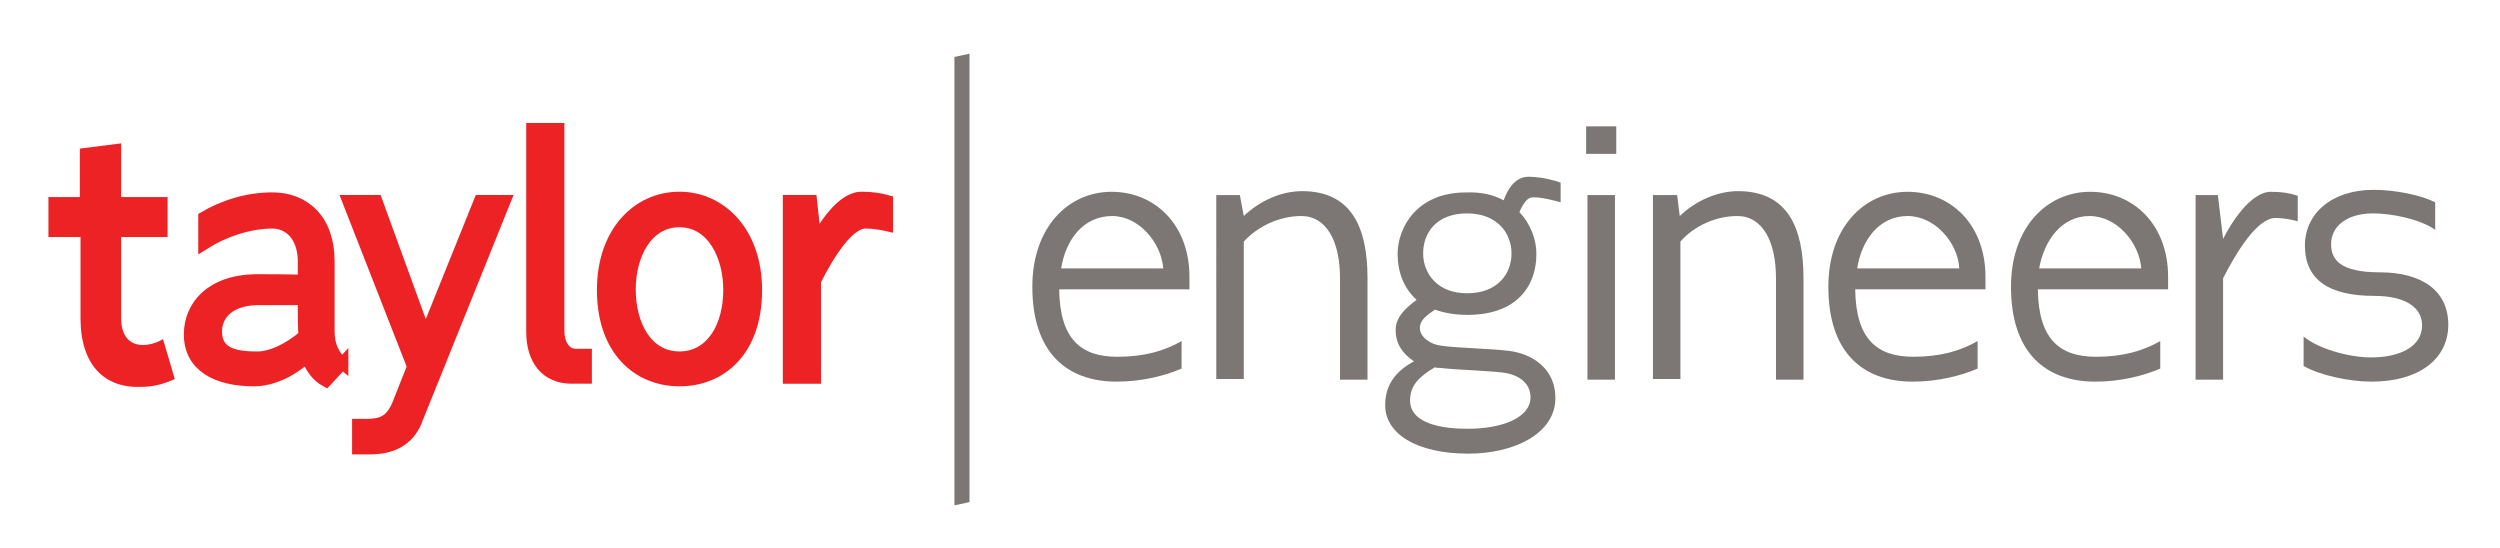
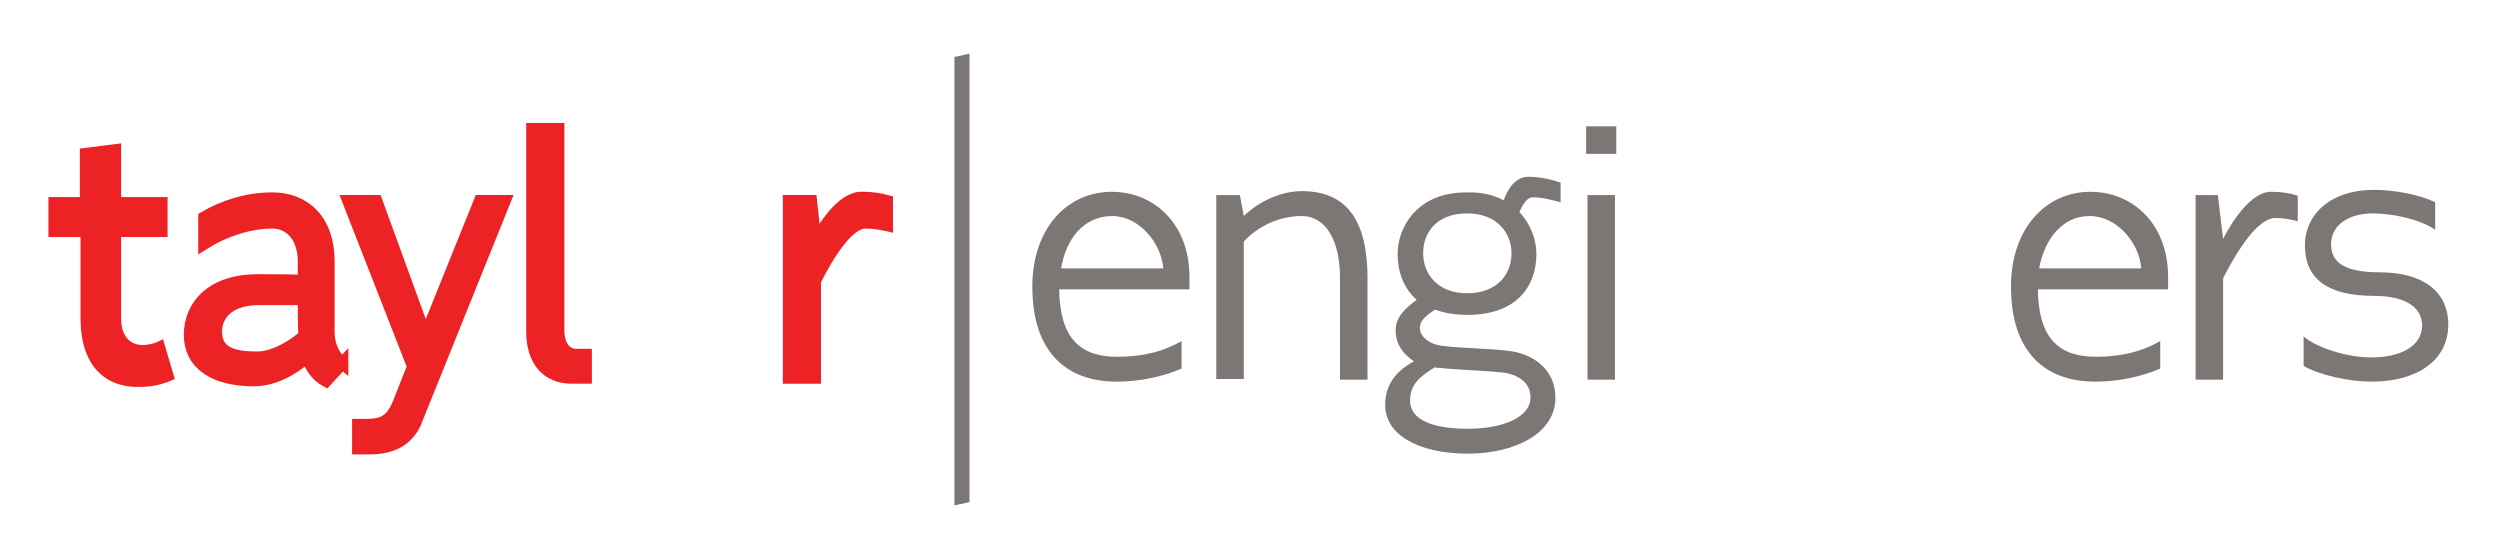
<svg xmlns="http://www.w3.org/2000/svg" preserveAspectRatio="xMidYMid meet" data-bbox="7.4 8.2 366.6 69" viewBox="0 0 381.9 83.7" data-type="ugc" role="presentation" aria-hidden="true">
  <g>
    <path d="M18.5 21.9v8.2h7.1v6.1h-7.1v12.4c0 2.7 1.3 4.1 3.3 4.1 1 0 2.1-.3 3.1-.9l1.8 6.1c-1.8.8-3.3 1.2-5.2 1.2-5.5.2-9.2-3.3-9.2-10.5V36.2H7.4v-6.1h4.8v-7.4l6.3-.8z" fill="#ed2224" />
    <path d="M161.8 44.2c.1 7.7 3.4 10.3 8.9 10.3 4.1 0 7.2-.9 9.8-2.4v4.2c-2.5 1.1-6.1 2-9.9 2-7.7 0-12.9-4.5-12.9-14.5 0-9.1 5.5-14.5 12.1-14.5s11.9 5 11.9 13v1.9h-19.9zm.3-3.2h15.6c-.3-3.9-3.7-8-7.8-8-4.4 0-7.1 3.6-7.8 8z" fill="#7c7674" />
    <path d="M190 33c2.4-2.3 5.7-3.8 8.9-3.8 7.6 0 10 5.6 10 13.3V58h-4.2V42.5c0-5.7-2.1-9.5-5.9-9.5-3.4 0-6.7 1.6-8.8 3.9v21h-4.2V29.8h3.6l.6 3.2z" fill="#7c7674" />
    <path d="M229.7 30.6c.5-1.4 1.6-3.6 3.8-3.6 2.5 0 4.9.9 4.9.9v3s-3.4-1-4.6-.7c-.7.2-1.3 1.3-1.7 2.2 1.8 1.9 2.6 4.3 2.6 6.4 0 5-3.1 9.3-10.5 9.3-2 0-3.6-.3-5-.8-1.3.9-2.3 1.6-2.3 2.8 0 1.4 1.6 2.5 3.2 2.7 2.7.4 7.1.4 10.4.8 3.3.4 7.1 2.5 7.1 7.2 0 5.5-6.4 8.5-13.3 8.5-8 0-12.7-3.1-12.7-7.4 0-3.1 1.6-5.2 4.4-6.7-1.6-1.1-2.8-2.5-2.8-4.8 0-2 1.6-3.4 3.2-4.6-2-1.8-2.9-4.3-2.9-7 0-4.1 3-9.4 10.4-9.4 2.5-.1 4.3.4 5.8 1.2zm-10.5 25.5c-2.5 1.5-3.8 2.8-3.8 5.1 0 2.9 3.4 4.3 8.8 4.3 5.3 0 9.6-1.7 9.6-4.8 0-2.2-1.8-3.5-4.3-3.8-2.8-.3-6.8-.4-9.6-.7-.3 0-.5 0-.7-.1zm11.7-17.4c0-3-2.1-6.1-6.8-6.1-4.7 0-6.7 3-6.7 6.1 0 3.1 2.2 6.1 6.7 6.1 4.7 0 6.8-3 6.8-6.1z" fill="#7c7674" />
    <path d="M242.3 23.5v-4.2h4.6v4.2h-4.6zm.2 34.5V29.8h4.2V58h-4.2z" fill="#7c7674" />
-     <path d="M256.6 33c2.4-2.3 5.7-3.8 8.9-3.8 7.6 0 10 5.6 10 13.3V58h-4.2V42.5c0-5.7-2.1-9.5-5.9-9.5-3.4 0-6.7 1.6-8.7 3.9v21h-4.2V29.8h3.7l.4 3.2z" fill="#7c7674" />
-     <path d="M283.4 44.2c.1 7.7 3.4 10.3 8.9 10.3 4.1 0 7.2-.9 9.8-2.4v4.2c-2.5 1.1-6.1 2-9.9 2-7.7 0-12.9-4.5-12.9-14.5 0-9.1 5.5-14.5 12.1-14.5s11.9 5 11.9 13v1.9h-19.9zm.3-3.2h15.6c-.2-3.9-3.7-8-7.9-8-4.3 0-7 3.6-7.7 8z" fill="#7c7674" />
    <path d="M311.3 44.2c.1 7.7 3.4 10.3 8.9 10.3 4.1 0 7.2-.9 9.8-2.4v4.2c-2.5 1.1-6.1 2-9.9 2-7.7 0-12.9-4.5-12.9-14.5 0-9.1 5.5-14.5 12.1-14.5s11.9 5 11.9 13v1.9h-19.9zm.2-3.2h15.6c-.3-3.9-3.7-8-7.9-8s-6.9 3.6-7.7 8z" fill="#7c7674" />
    <path d="M335.3 29.8h3.5l.8 6.7c1.2-2.4 4.2-7.2 7.3-7.2 1.7 0 2.9.2 4.1.6v3.9s-1.7-.5-3.4-.5c-2.7 0-5.8 4.9-8 9.2V58h-4.2V29.8z" fill="#7c7674" />
    <path d="M351.9 51.4c2.1 1.8 6.8 3.2 10.3 3.2 4.5 0 7.8-1.7 7.8-4.9 0-2.7-2.5-4.5-7.3-4.5-7 0-10.6-2.5-10.6-7.7 0-4.8 4-8.5 10.5-8.5 3.3 0 7.2.8 9.4 1.9v4.2c-2.3-1.6-6.5-2.5-9.5-2.5-3.9 0-6.4 1.9-6.4 4.7 0 2.3 1.3 4.3 7.4 4.3 6.6 0 10.5 2.9 10.5 8 0 5.4-4.7 8.7-11.7 8.7-3.5 0-8-1-10.4-2.4v-4.5z" fill="#7c7674" />
    <path d="M52.3 55.5l-2.5 2.7c-1.5-.8-2.4-2.3-2.9-3.7-2 1.9-5.1 3.6-8.1 3.6-5.7 0-9.8-2.2-9.8-7 0-4.3 3.2-8.2 10.1-8.3 2 0 5.3 0 7.3.1v-3.2c-.1-3.8-2.3-5.7-4.8-5.7-3.5 0-7.4 1.3-10.4 3.2v-4c2.9-1.7 6.5-2.9 10.4-2.9 4.9 0 8.6 3.3 8.6 9.6v10.8c0 2.2.9 3.8 2.1 4.8zm-5.8-4.2c-.1-1.7-.1-3.7-.1-5.6h-7.1c-4.9.1-6.3 2.9-6.3 4.9 0 3.1 2.3 4 6.1 4 2.2.1 5.1-1.3 7.4-3.3z" fill="#ed2224" stroke="#ed2224" stroke-width="1.828" stroke-miterlimit="10" />
    <path d="M63.8 63.7c-1.1 3.3-3.6 4.8-7.3 4.8h-1.8v-3.6h1.2c2.4 0 3.8-.5 4.9-3.1l2.3-5.8-9.9-25.3h4.3L65 51.3l8.3-20.6h3.8l-13.3 33z" fill="#ed2224" stroke="#ed2224" stroke-width="1.828" stroke-miterlimit="10" />
    <path d="M87.3 57.7c-3.8 0-6-2.7-6-7v-31h4v30.8c0 2.1 1 3.7 2.7 3.7h1.5v3.5h-2.2z" fill="#ed2224" stroke="#ed2224" stroke-width="1.828" stroke-miterlimit="10" />
-     <path d="M115.5 44.3c0 9.3-5.4 13.8-11.7 13.8-6.3 0-11.7-4.6-11.7-13.8 0-8.8 5.3-14.1 11.7-14.1 6.3 0 11.7 5.3 11.7 14.1zm-4.1 0c0-5.3-2.6-10.5-7.6-10.5s-7.6 5.1-7.6 10.4c0 5.5 2.6 10.4 7.6 10.4 4.9 0 7.6-4.7 7.6-10.3z" fill="#ed2224" stroke="#ed2224" stroke-width="1.828" stroke-miterlimit="10" />
    <path d="M120.6 30.7h3.3l.7 6.4c1.1-2.3 4-6.9 7-6.9 1.6 0 2.8.2 3.9.5v3.7s-1.7-.4-3.3-.4c-2.6 0-5.6 4.7-7.7 8.9v14.8h-4v-27z" fill="#ed2224" stroke="#ed2224" stroke-width="1.828" stroke-miterlimit="10" />
    <path fill="#7c7674" d="M148.1 76.7l-2.3.5V8.7l2.3-.5v68.5z" />
  </g>
</svg>